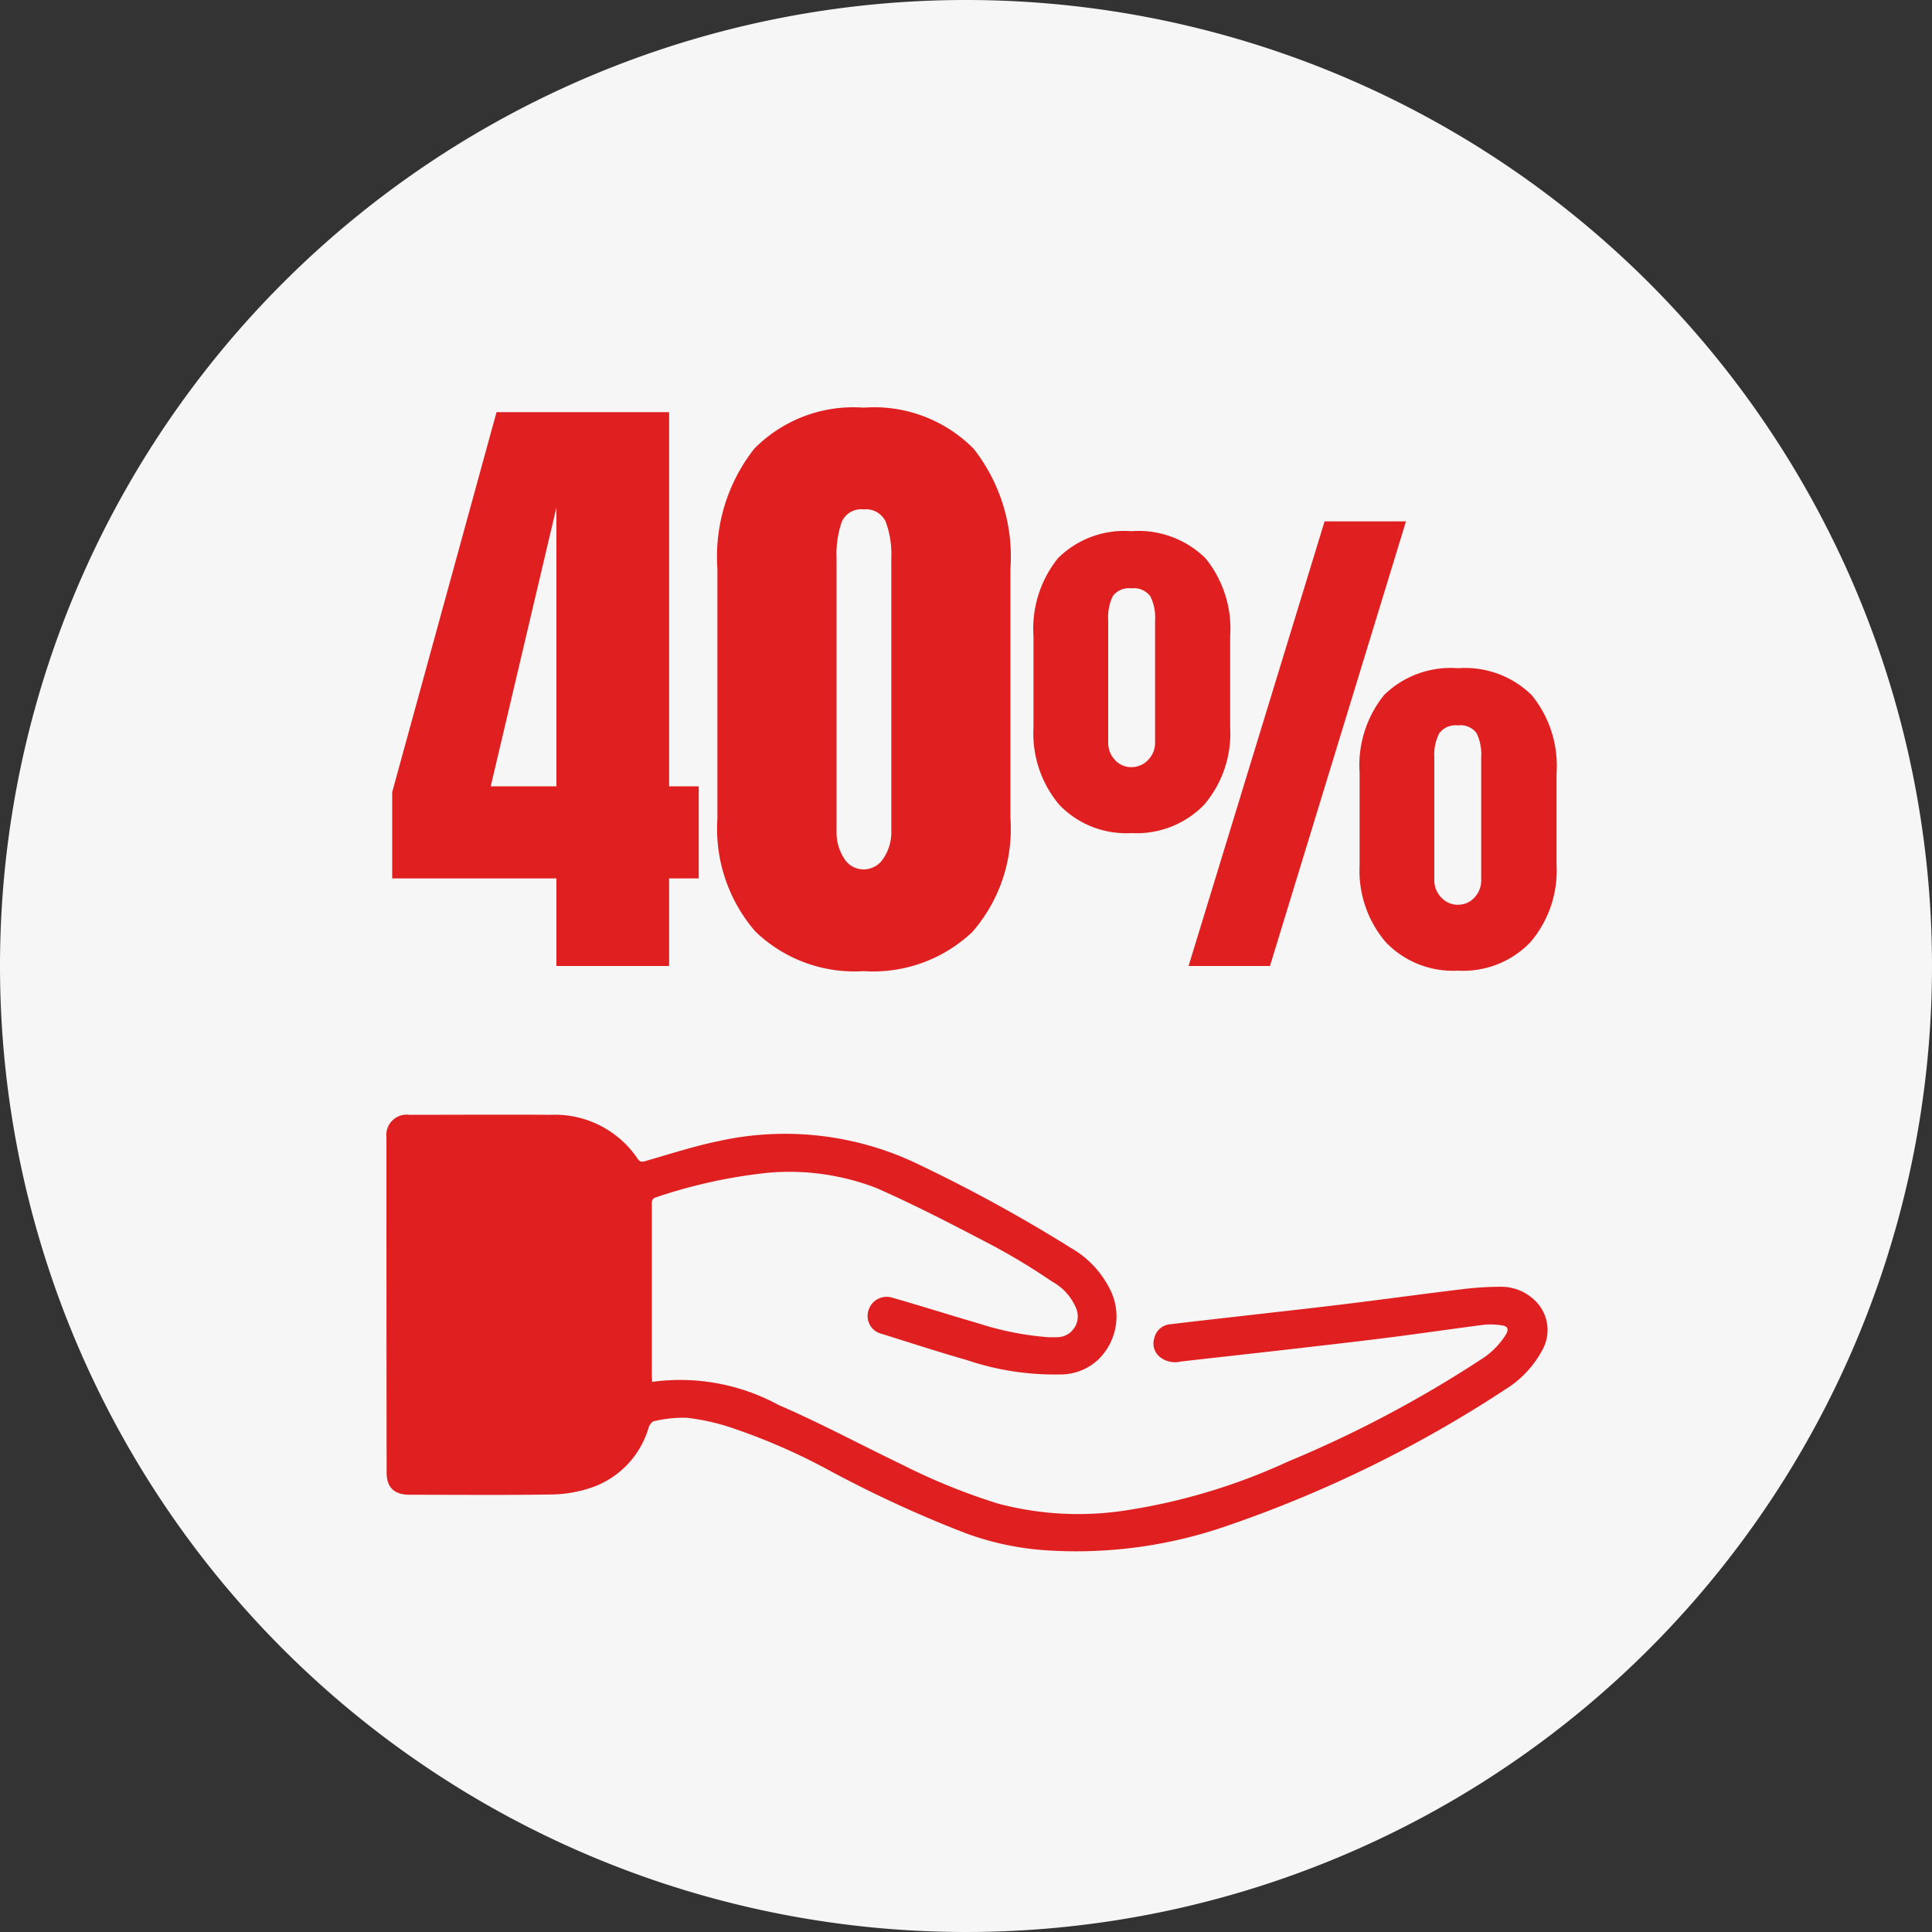
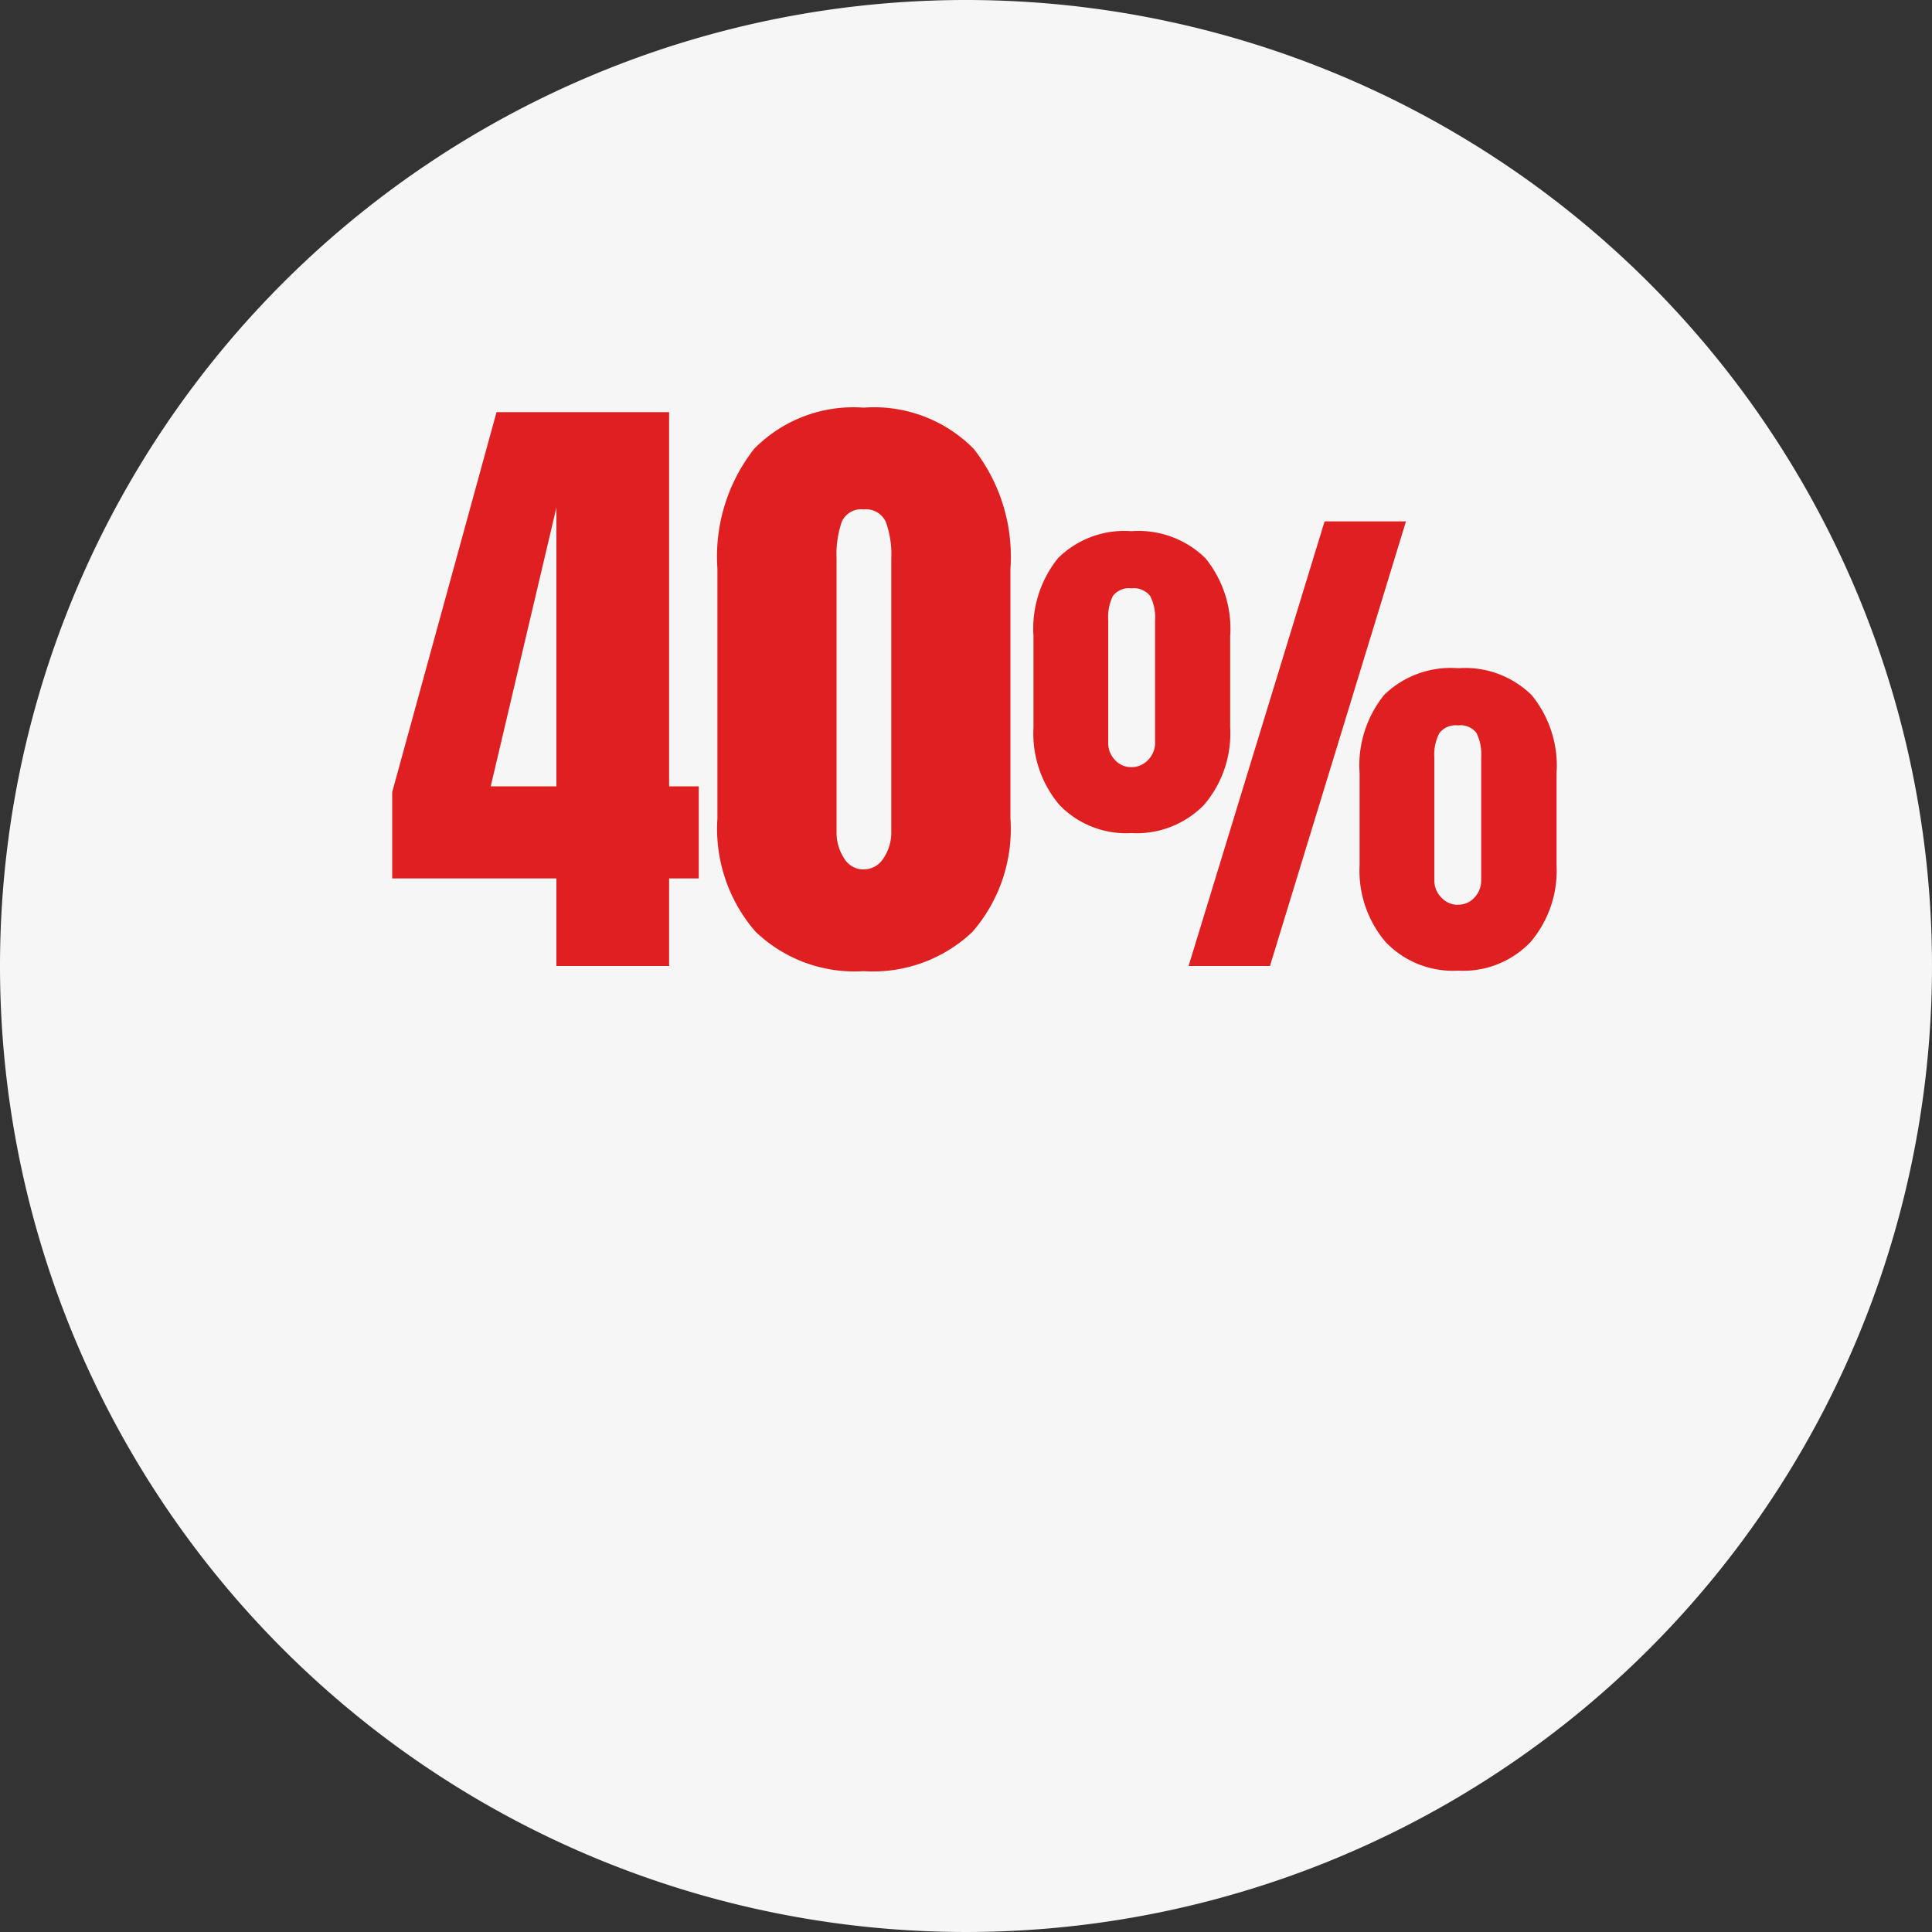
<svg xmlns="http://www.w3.org/2000/svg" width="60" height="60" viewBox="0 0 60 60">
  <rect x="0" y="0" width="60" height="60" fill="#333333" stroke="none" />
  <g id="Group_22439" data-name="Group 22439" transform="translate(-5846 -229)">
    <path id="Path_29576" data-name="Path 29576" d="M30,0A30,30,0,1,1,0,30,30,30,0,0,1,30,0Z" transform="translate(5846 229)" fill="#f6f6f6" />
    <g id="Group-5" transform="translate(5858 263.617)">
-       <path id="Fill-3" d="M8.254,9.194a6.4,6.4,0,0,1,3.93.721c1.292.556,2.529,1.226,3.8,1.834A19.185,19.185,0,0,0,19,12.976a9.7,9.7,0,0,0,4.117.185A18.764,18.764,0,0,0,28,11.669a36.442,36.442,0,0,0,5.963-3.152,2.447,2.447,0,0,0,.808-.8c.087-.156.056-.254-.127-.276a2.191,2.191,0,0,0-.534-.023c-.995.127-1.986.274-2.981.4-1.039.131-2.08.249-3.121.369-1.115.128-2.232.249-3.348.377a.75.75,0,0,1-.633-.138.536.536,0,0,1-.181-.588.55.55,0,0,1,.479-.431c.751-.091,1.5-.174,2.253-.26,1.063-.122,2.128-.238,3.19-.368,1.189-.145,2.374-.31,3.563-.453a9.883,9.883,0,0,1,1.273-.085,1.492,1.492,0,0,1,1.055.419A1.265,1.265,0,0,1,35.9,8.2a3.213,3.213,0,0,1-1.149,1.226,38.361,38.361,0,0,1-8.588,4.22,14.28,14.28,0,0,1-5.589.785,8.972,8.972,0,0,1-2.581-.535,37.025,37.025,0,0,1-4.255-1.96,19.157,19.157,0,0,0-3.09-1.34,6.845,6.845,0,0,0-1.33-.288,4.012,4.012,0,0,0-1.017.11c-.064.011-.133.124-.159.2a2.8,2.8,0,0,1-1.817,1.874,4.043,4.043,0,0,1-1.209.2c-1.463.022-2.926.009-4.389.008-.486,0-.721-.227-.721-.689Q0,6.8,0,1.588A.63.63,0,0,1,.706.9C2.177.9,3.648.891,5.118.9A3.1,3.1,0,0,1,7.8,2.262c.065.1.122.109.238.076.752-.215,1.5-.46,2.264-.618a9.529,9.529,0,0,1,6.332.773,47.186,47.186,0,0,1,4.607,2.532,3.057,3.057,0,0,1,1.286,1.414,1.865,1.865,0,0,1-.412,2.054,1.708,1.708,0,0,1-1.22.471,8.5,8.5,0,0,1-2.868-.446c-.89-.255-1.77-.541-2.652-.817a.568.568,0,0,1-.407-.718.589.589,0,0,1,.754-.4c.9.259,1.785.539,2.681.8a9.267,9.267,0,0,0,2.15.424c.082,0,.165.005.247,0a.645.645,0,0,0,.628-.874,1.66,1.66,0,0,0-.742-.845,20.325,20.325,0,0,0-1.806-1.1c-1.2-.629-2.412-1.262-3.657-1.811A7.5,7.5,0,0,0,11.856,2.7a16.012,16.012,0,0,0-3.469.758c-.151.04-.145.133-.145.245q0,2.637,0,5.273c0,.064.005.128.01.221" transform="translate(0.001 -0.896)" fill="#e02020" fill-rule="evenodd" />
-     </g>
+       </g>
    <path id="Path_29577" data-name="Path 29577" d="M5.28,0V-2.72H.18V-5.4L3.42-17.2H8.78V-5.58H9.7v2.86H8.78V0ZM3.24-5.58H5.28v-8.66ZM14.82.16a4.438,4.438,0,0,1-3.36-1.23,4.87,4.87,0,0,1-1.18-3.51v-7.76a5.423,5.423,0,0,1,1.14-3.72,4.317,4.317,0,0,1,3.4-1.28,4.344,4.344,0,0,1,3.42,1.28,5.423,5.423,0,0,1,1.14,3.72v7.76A4.863,4.863,0,0,1,18.2-1.06,4.486,4.486,0,0,1,14.82.16Zm0-3.16a.724.724,0,0,0,.62-.35,1.432,1.432,0,0,0,.24-.83v-8.48a2.936,2.936,0,0,0-.17-1.13.675.675,0,0,0-.69-.39.656.656,0,0,0-.68.39,3.1,3.1,0,0,0-.16,1.13v8.48a1.477,1.477,0,0,0,.23.83A.7.7,0,0,0,14.82-3ZM24.912,0l4.224-13.808h2.528L27.44,0ZM23.136-4.128a2.874,2.874,0,0,1-2.24-.88,3.434,3.434,0,0,1-.8-2.4V-10.24a3.494,3.494,0,0,1,.76-2.424,2.921,2.921,0,0,1,2.28-.84,2.969,2.969,0,0,1,2.3.84,3.47,3.47,0,0,1,.768,2.424v2.832a3.412,3.412,0,0,1-.808,2.4A2.919,2.919,0,0,1,23.136-4.128Zm0-2.048a.7.7,0,0,0,.52-.224.755.755,0,0,0,.216-.544v-3.792a1.443,1.443,0,0,0-.152-.752.639.639,0,0,0-.584-.24.618.618,0,0,0-.576.24,1.51,1.51,0,0,0-.144.752v3.792a.77.77,0,0,0,.208.544A.671.671,0,0,0,23.136-6.176ZM33.28.144a2.886,2.886,0,0,1-2.248-.888,3.419,3.419,0,0,1-.808-2.392V-5.984a3.489,3.489,0,0,1,.76-2.432,2.958,2.958,0,0,1,2.3-.832,2.947,2.947,0,0,1,2.288.84,3.471,3.471,0,0,1,.768,2.424v2.848a3.419,3.419,0,0,1-.808,2.392A2.886,2.886,0,0,1,33.28.144Zm0-2.048a.671.671,0,0,0,.512-.224A.77.77,0,0,0,34-2.672V-6.48a1.51,1.51,0,0,0-.144-.752.618.618,0,0,0-.576-.24.63.63,0,0,0-.584.248,1.449,1.449,0,0,0-.152.744v3.808a.755.755,0,0,0,.216.544A.7.7,0,0,0,33.28-1.9Z" transform="translate(5858 259)" fill="#e02020" />
  </g>
</svg>